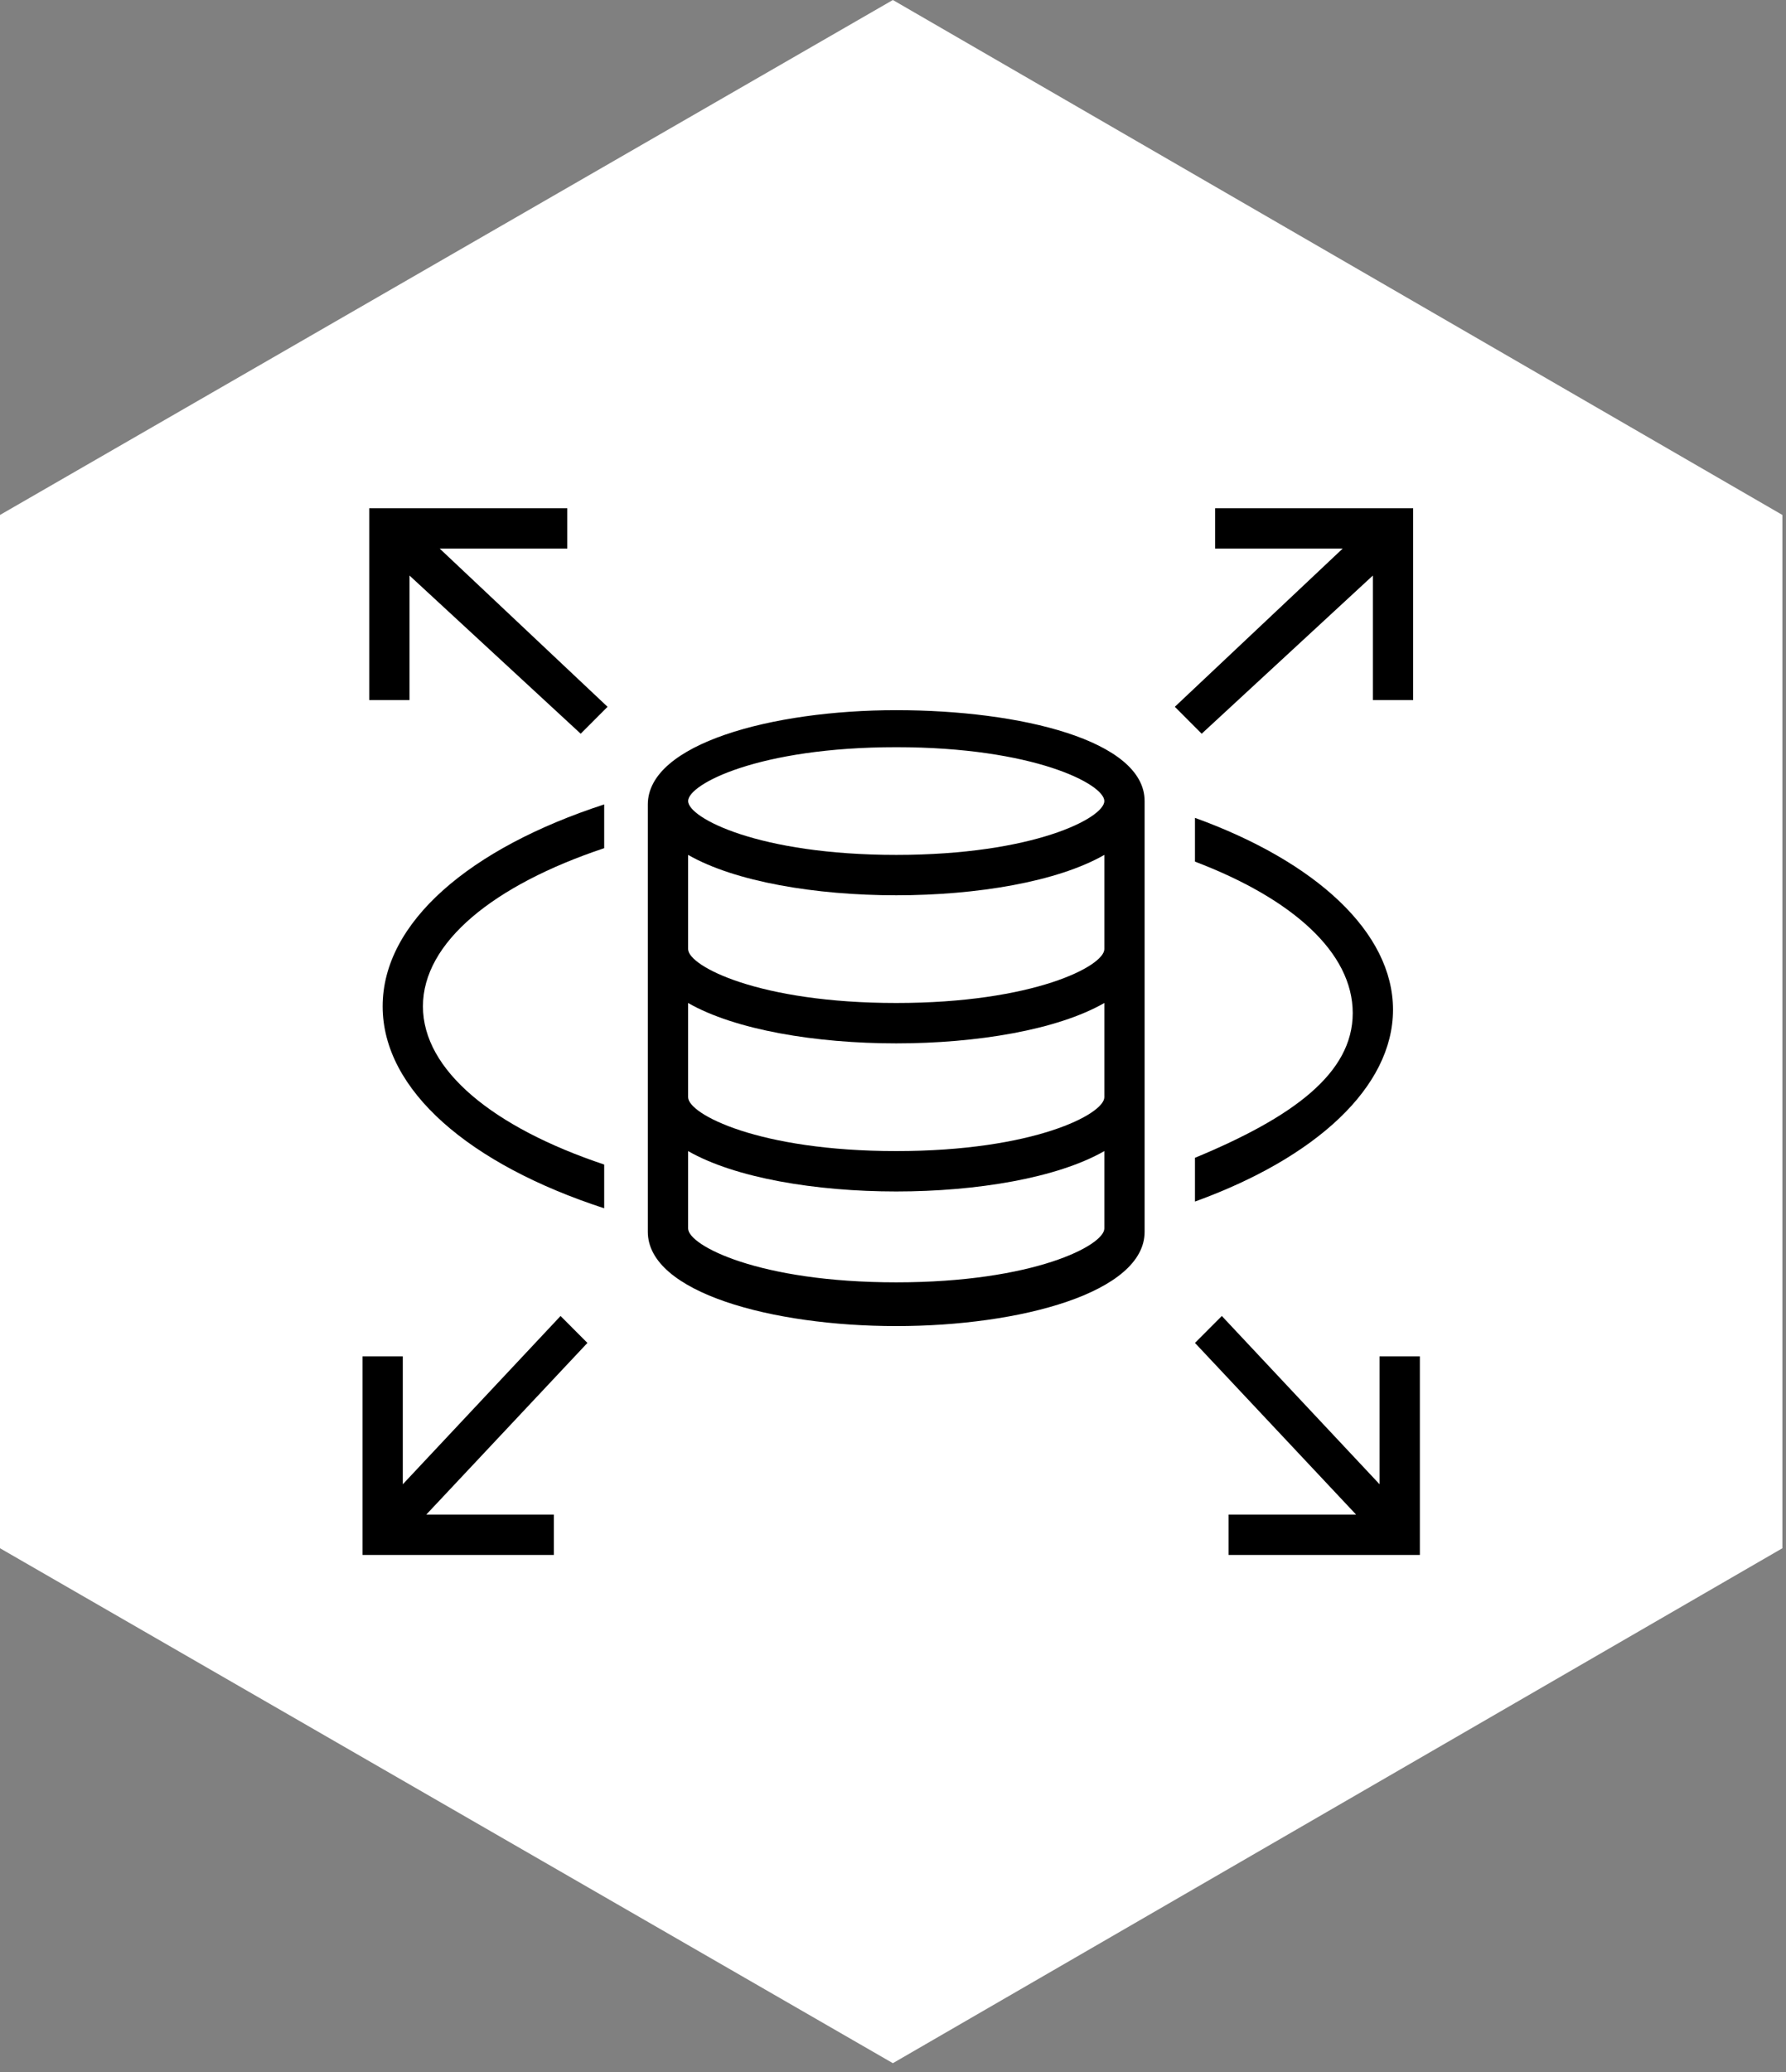
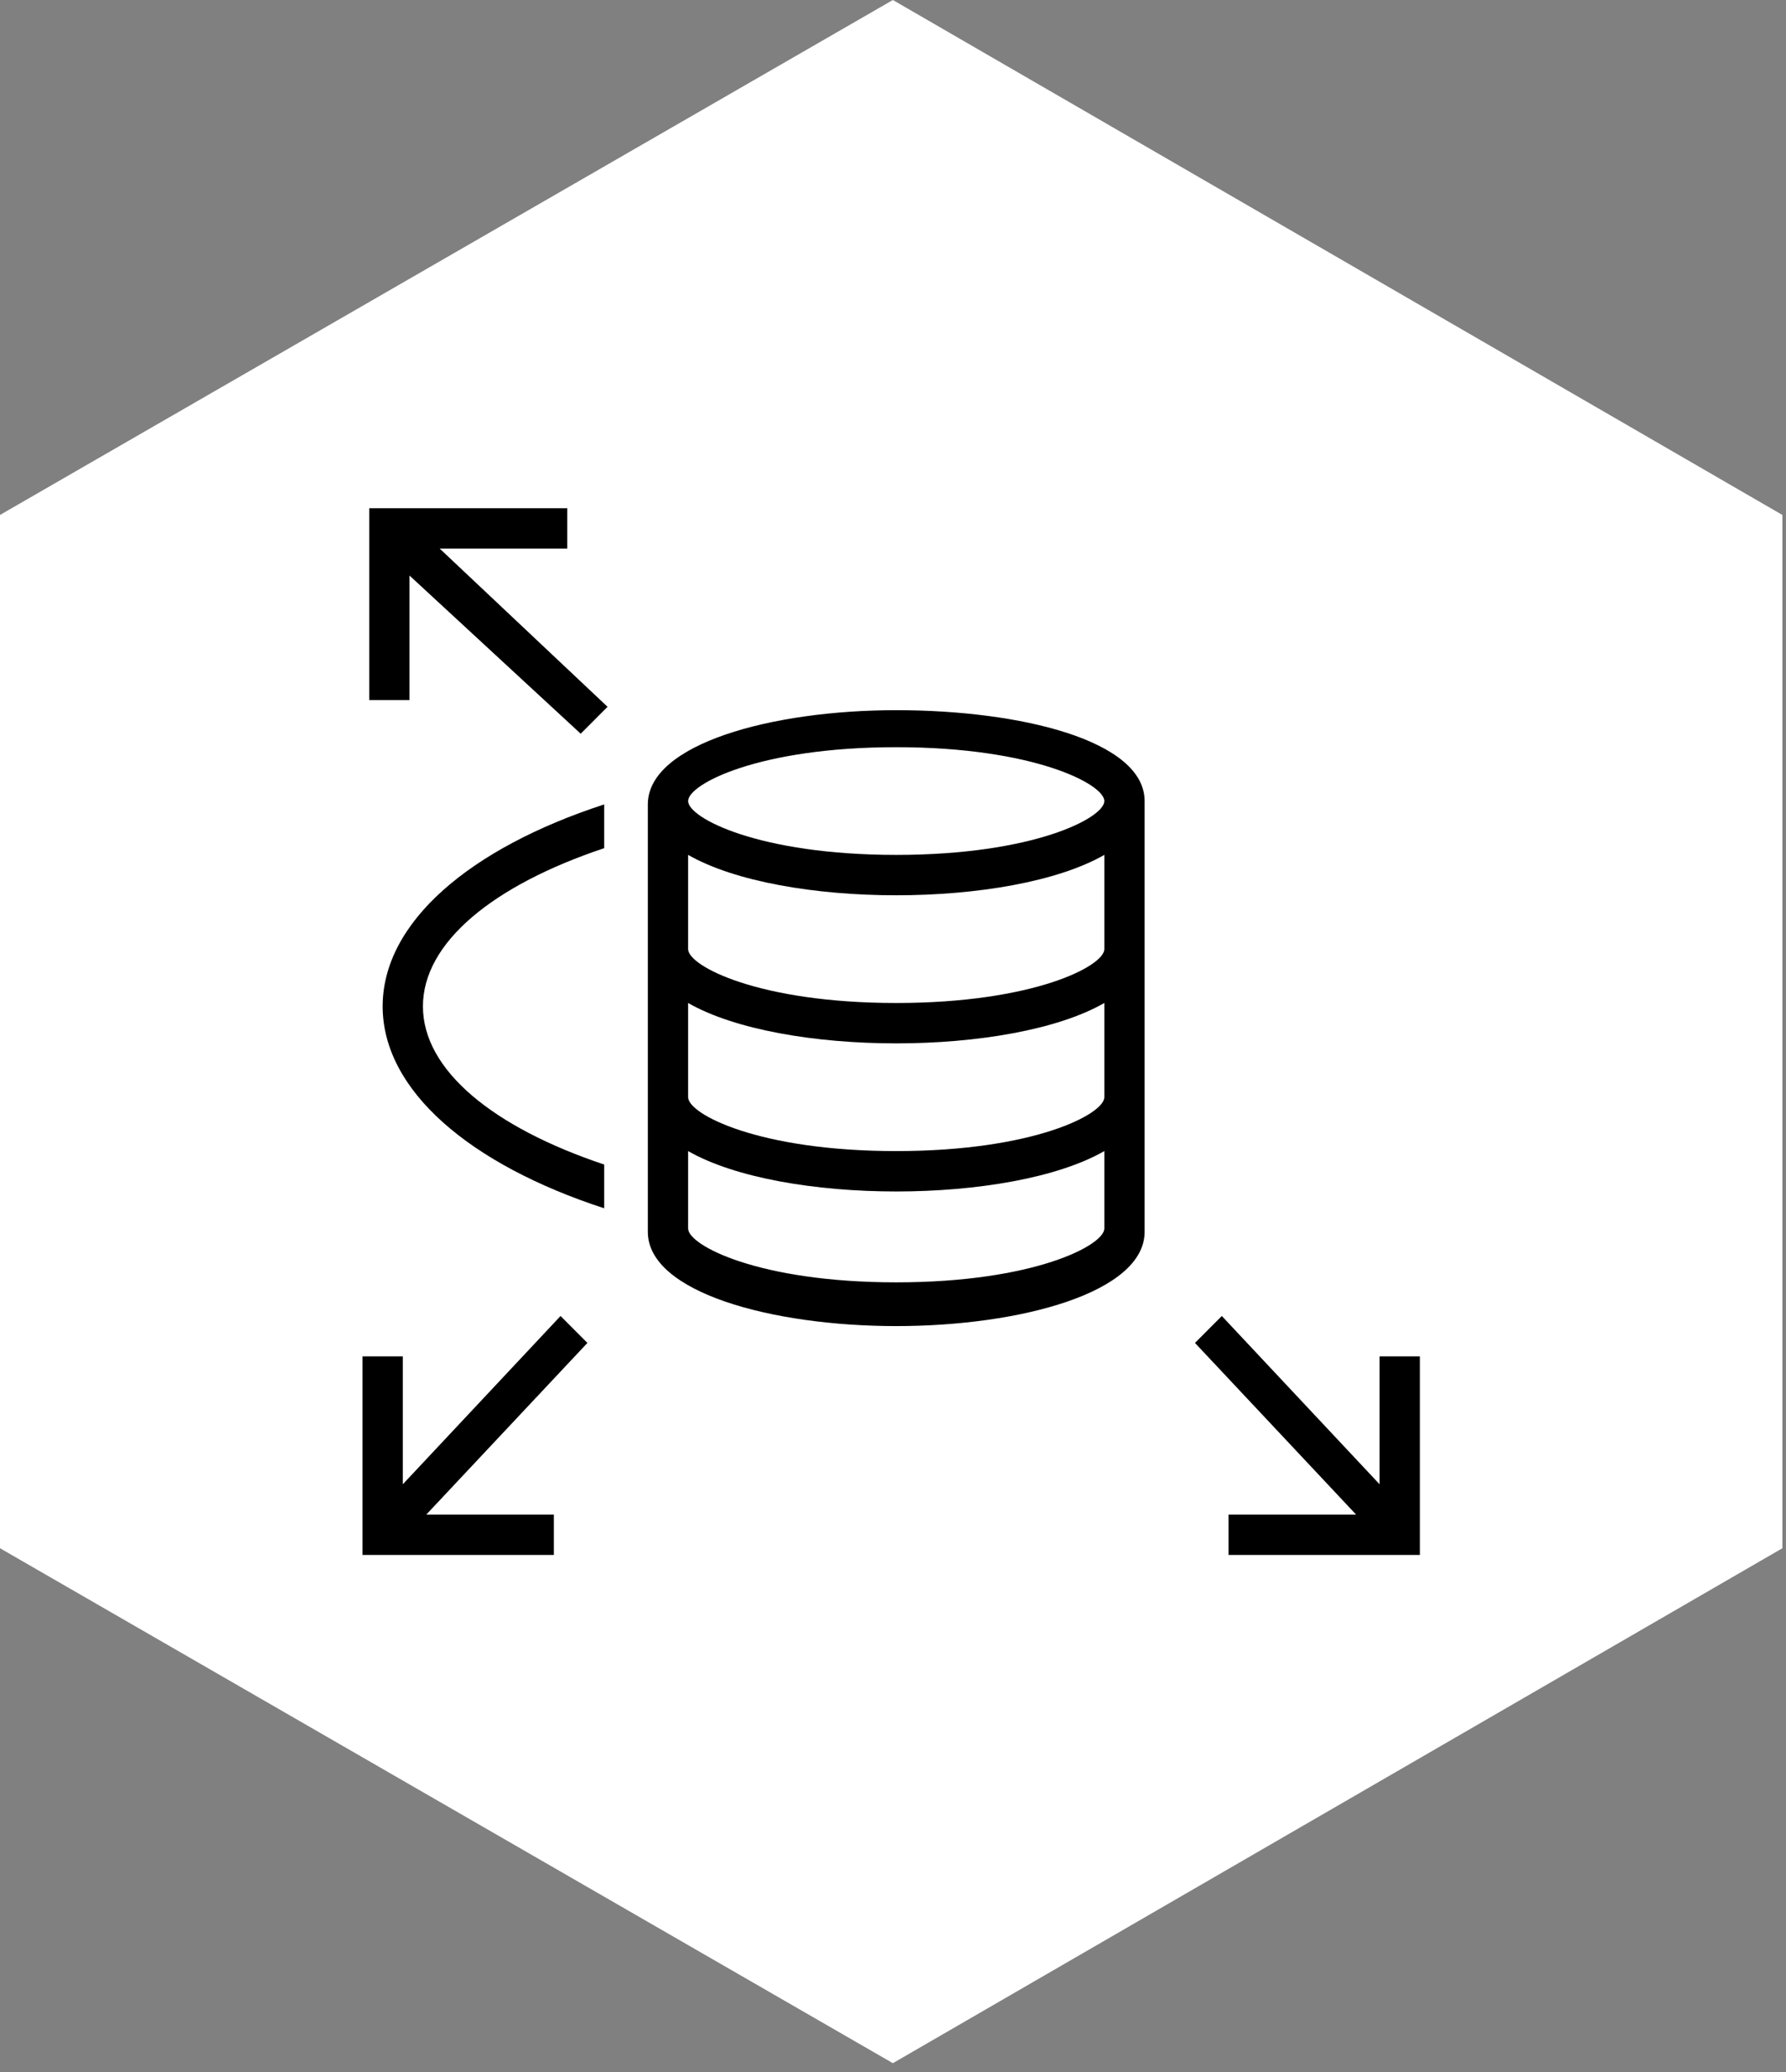
<svg xmlns="http://www.w3.org/2000/svg" width="150" height="174" viewBox="0 0 150 174" fill="none">
  <rect x="0" y="0" width="150" height="174" fill="#808080" stroke="none" />
  <path d="M0 43.244V130.016L74.989 173.26L149.696 130.016V43.244L74.989 0L0 43.244Z" fill="white" />
  <path d="M75.271 59.638C64.84 59.638 54.409 62.464 54.409 67.552V103.447C54.409 108.535 64.84 111.361 75.271 111.361C85.701 111.361 96.132 108.535 96.132 103.447V67.269C96.132 62.181 85.701 59.638 75.271 59.638ZM75.271 107.687C63.712 107.687 57.792 104.578 57.792 103.165V96.664C61.739 98.925 68.505 100.056 75.271 100.056C82.037 100.056 88.802 98.925 92.749 96.664V103.165C92.749 104.578 86.829 107.687 75.271 107.687ZM75.271 96.664C63.712 96.664 57.792 93.555 57.792 92.142V84.228C61.739 86.489 68.505 87.619 75.271 87.619C82.037 87.619 88.802 86.489 92.749 84.228V92.142C92.749 93.555 86.829 96.664 75.271 96.664ZM75.271 84.228C63.712 84.228 57.792 81.119 57.792 79.705V71.791C61.739 74.052 68.505 75.183 75.271 75.183C82.037 75.183 88.802 74.052 92.749 71.791V79.705C92.749 81.119 86.829 84.228 75.271 84.228ZM75.271 71.791C63.712 71.791 57.792 68.682 57.792 67.269C57.792 65.856 63.712 62.747 75.271 62.747C86.829 62.747 92.749 65.856 92.749 67.269C92.749 68.682 86.829 71.791 75.271 71.791Z" fill="black" />
  <path d="M47.643 46.07V42.679H31.01V58.789H34.393V48.332L48.771 61.616L51.026 59.355L36.93 46.07H47.643Z" fill="black" />
  <path d="M47.079 110.513L33.83 124.645V113.904H30.447V130.58H46.516V127.189H35.803L49.335 112.774L47.079 110.513Z" fill="black" />
-   <path d="M100.925 61.616L115.302 48.332V58.789H118.685V42.679H102.052V46.07H112.765L98.669 59.355L100.925 61.616Z" fill="black" />
  <path d="M115.866 113.904V124.645L102.616 110.513L100.361 112.774L113.893 127.189H103.18V130.58H119.249V113.904H115.866Z" fill="black" />
  <path d="M32.138 84.51C32.138 91.576 39.468 97.795 50.744 101.469V97.795C41.441 94.686 35.521 89.881 35.521 84.51C35.521 79.14 41.441 74.335 50.744 71.226V67.552C39.468 71.226 32.138 77.444 32.138 84.51Z" fill="black" />
-   <path d="M100.361 97.229V100.903C110.51 97.229 116.994 91.293 116.994 84.792C116.994 78.291 110.51 72.356 100.361 68.682V72.356C108.536 75.465 113.611 79.987 113.611 85.075C113.611 90.162 108.536 93.837 100.361 97.229Z" fill="black" />
</svg>